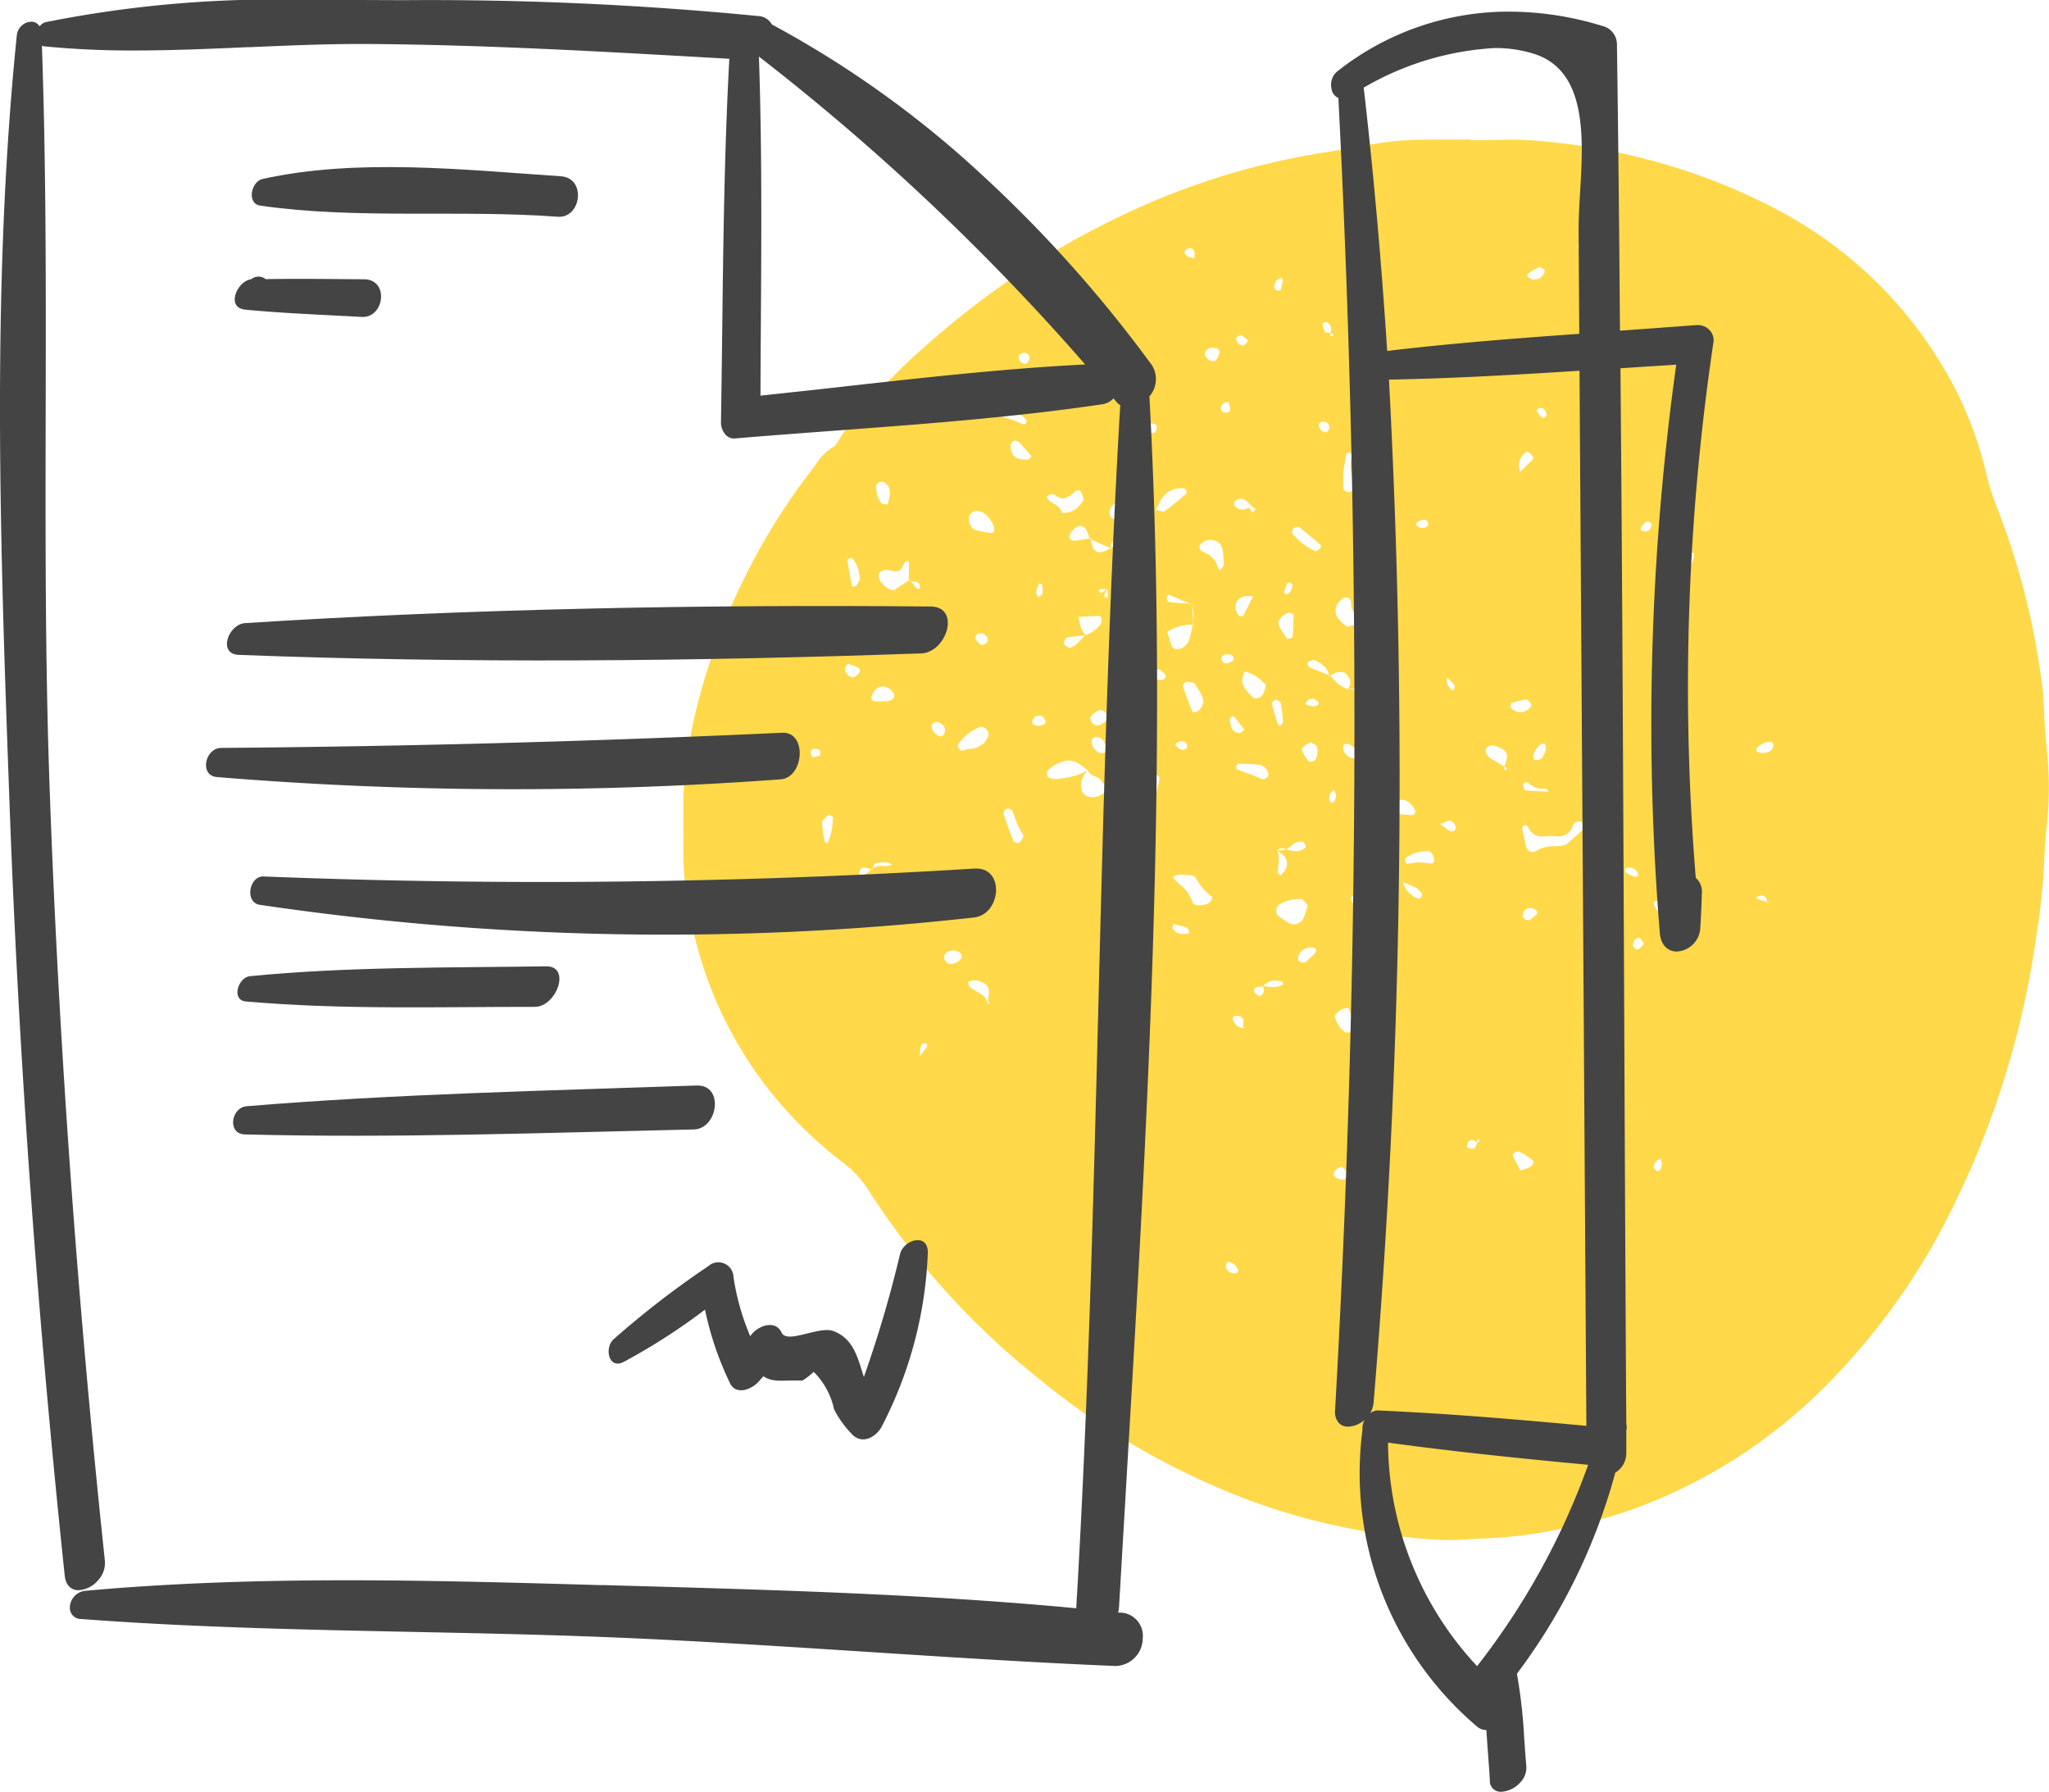
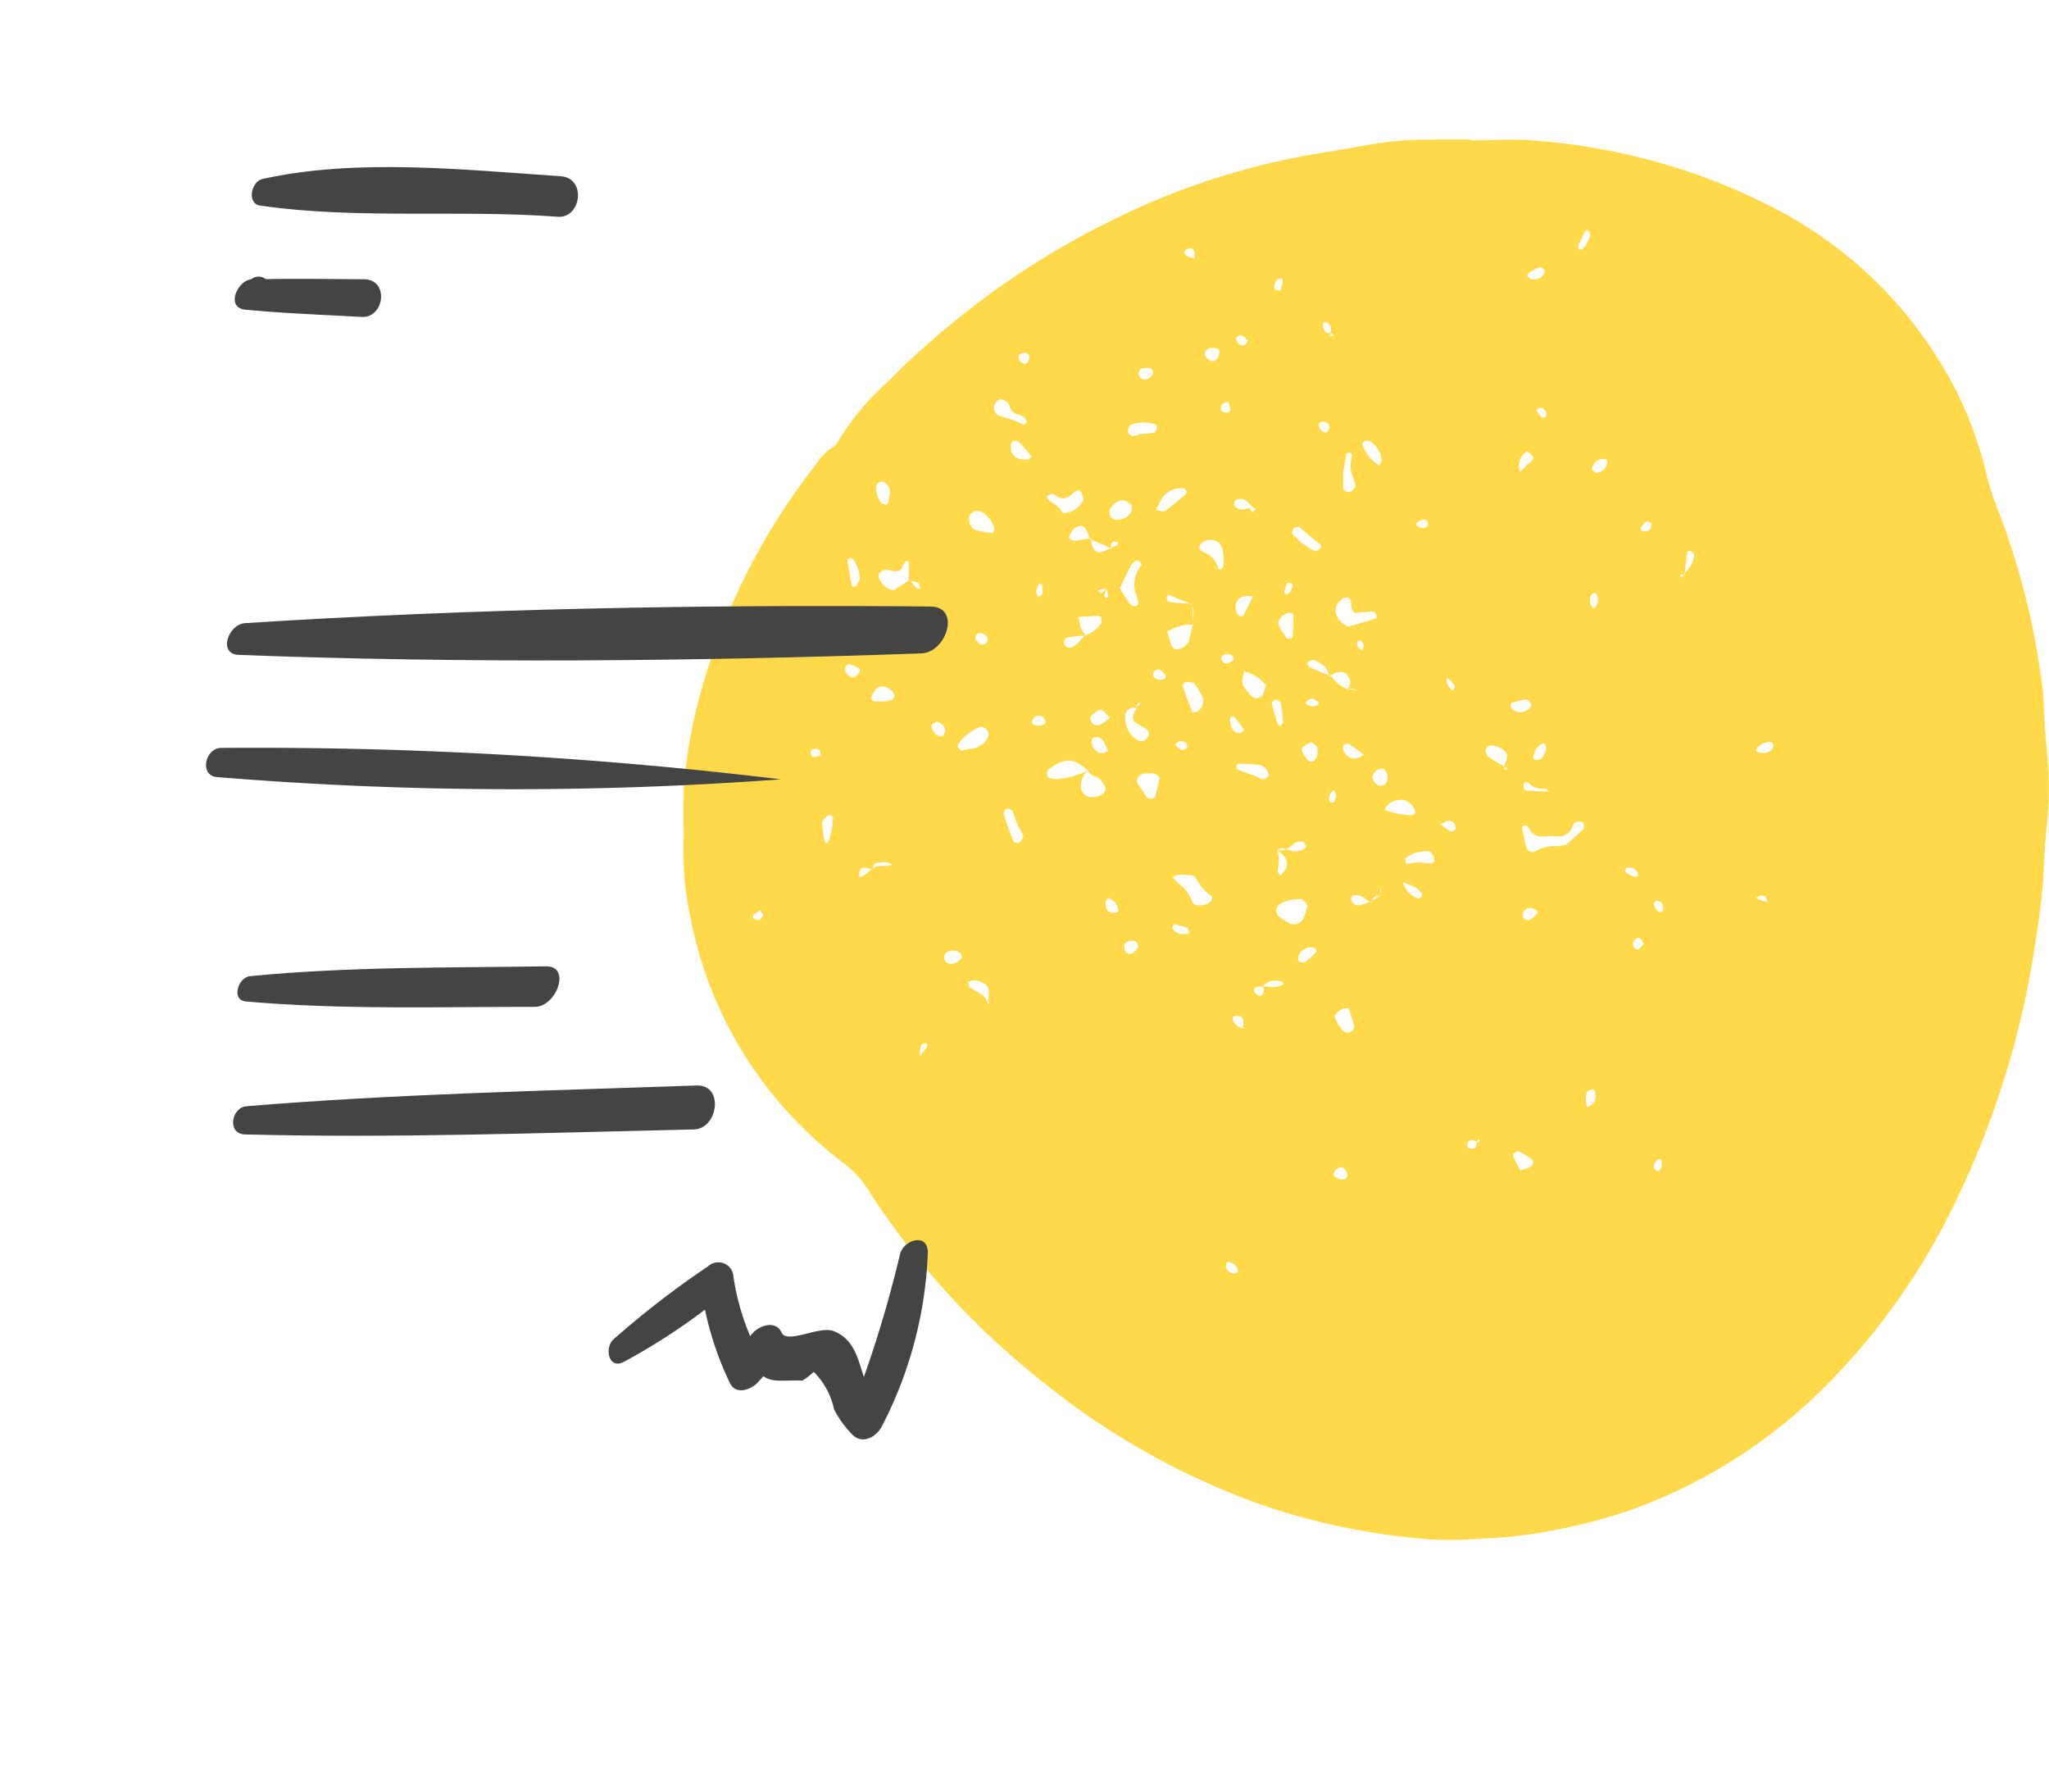
<svg xmlns="http://www.w3.org/2000/svg" width="67.595" height="59.098" viewBox="0 0 67.595 59.098">
  <defs>
    <clipPath id="clip-path">
      <path id="Clip_23" data-name="Clip 23" d="M0,0H45.052V46.193H0Z" fill="none" />
    </clipPath>
    <clipPath id="clip-path-2">
      <path id="Clip_20" data-name="Clip 20" d="M0,0H12.621V58.713H0Z" fill="none" />
    </clipPath>
  </defs>
  <g id="icon-5" transform="translate(0 0)">
    <g id="Group_24" data-name="Group 24" transform="translate(22.543 4.602)">
-       <path id="Clip_23-2" data-name="Clip 23" d="M0,0H45.052V46.193H0Z" fill="none" />
      <g id="Group_24-2" data-name="Group 24" clip-path="url(#clip-path)">
        <path id="Fill_22" data-name="Fill 22" d="M25.3,46.194a12.638,12.638,0,0,1-1.313-.083,21.906,21.906,0,0,1-5.027-1.123,24.415,24.415,0,0,1-7.225-4.111A25.711,25.711,0,0,1,6.09,34.628a3.319,3.319,0,0,0-.815-.875,13.927,13.927,0,0,1-2.359-2.292A13.222,13.222,0,0,1,.252,25.739,10.613,10.613,0,0,1,0,23.231c.007-.254,0-.511,0-.76,0-.328-.008-.667.011-1a15.956,15.956,0,0,1,.535-3.135A21.4,21.4,0,0,1,4.3,10.812l.078-.107a1.735,1.735,0,0,1,.517-.532.423.423,0,0,0,.165-.141A8.362,8.362,0,0,1,6.685,8.049c.117-.116.235-.233.351-.35.426-.432.877-.826,1.379-1.259a26.929,26.929,0,0,1,5.572-3.7,24.144,24.144,0,0,1,7.077-2.3c.321-.049.647-.107.962-.163.359-.064.729-.13,1.1-.183A10.393,10.393,0,0,1,24.325.007c.2,0,.409-.007.668-.007l.49,0h.005l.485,0V.023h.059c.2,0,.4,0,.592-.008.214,0,.435-.009.652-.009.3,0,.551.009.784.028a20.626,20.626,0,0,1,4.1.721,19.731,19.731,0,0,1,3.876,1.534A13.823,13.823,0,0,1,41.5,7.409a12.241,12.241,0,0,1,1.465,3.539A9.079,9.079,0,0,0,43.4,12.3a24.438,24.438,0,0,1,1.429,5.744c.042.3.055.616.067.919q0,.089.007.177c.015.349.048.7.08,1.043l.015.157a10.937,10.937,0,0,1,0,2.083c-.042.417-.084.862-.1,1.31a21.315,21.315,0,0,1-.261,2.511,29.373,29.373,0,0,1-2.719,8.893A22.068,22.068,0,0,1,37.6,41.194a17.27,17.27,0,0,1-6.467,4.05,19.264,19.264,0,0,1-3.2.76,15.463,15.463,0,0,1-1.624.143c-.184.01-.375.02-.563.032C25.6,46.189,25.455,46.194,25.3,46.194Zm-7.345-9.18H17.95l-.016.037a.225.225,0,0,0-.032.146.275.275,0,0,0,.263.2.359.359,0,0,0,.061-.005c.018,0,.035-.022.052-.041a.284.284,0,0,1,.026-.027.391.391,0,0,0-.257-.29A.308.308,0,0,0,17.957,37.014Zm3.783-3.125h0a.342.342,0,0,0-.272.172.109.109,0,0,0,0,.114.4.4,0,0,0,.258.131h.018a.171.171,0,0,0,.136-.076.148.148,0,0,0,.022-.136.474.474,0,0,0-.114-.156C21.769,33.921,21.753,33.9,21.74,33.889Zm10.507-.279-.048.023a.289.289,0,0,0-.1.062.334.334,0,0,0-.087.181.184.184,0,0,0,.058.1.565.565,0,0,1,.036.046l.025,0c.089,0,.14-.073.15-.217a.475.475,0,0,0-.018-.135C32.256,33.653,32.251,33.631,32.248,33.61Zm-4.7-.241a.37.37,0,0,0-.151.075l-.006,0c-.019.013-.023.074-.01.1.053.109.108.214.166.325l0,.006.068.13.118-.038a1.152,1.152,0,0,0,.2-.078.19.19,0,0,0,.107-.15.109.109,0,0,0-.047-.1,3.25,3.25,0,0,0-.436-.27.039.039,0,0,0-.018,0ZM26.023,33a.218.218,0,0,0-.113.034c-.039.024-.047.112-.052.17,0,.024.041.069.068.073a.74.74,0,0,0,.1.01.119.119,0,0,0,.08-.021.266.266,0,0,0,.062-.135c0-.015.008-.03.012-.044l.006.005.032-.018c.026-.014.052-.028.05-.032-.014-.045-.028-.067-.042-.067s-.027.016-.041.093l-.005.016A.213.213,0,0,0,26.023,33Zm3.982-1.669h0l-.015,0c-.065.011-.153.025-.169.063a.693.693,0,0,0,.007.528c.255-.151.29-.223.245-.515C30.067,31.379,30.026,31.33,30.005,31.33ZM7.975,29.808a.178.178,0,0,0-.137.077.849.849,0,0,0-.031.219c0,.042-.006.089-.011.141l.082-.11c.048-.065.085-.114.123-.162a.141.141,0,0,0,.039-.122.063.063,0,0,0-.048-.04l-.017,0ZM21.91,28.651a.452.452,0,0,0-.42.265.924.924,0,0,0,.329.519.135.135,0,0,0,.083.021.263.263,0,0,0,.116-.026c.055-.031.122-.118.113-.162-.034-.156-.084-.311-.133-.462-.017-.052-.033-.1-.049-.155Zm-3.647.256H18.22a.1.1,0,0,0-.084.04.12.12,0,0,0,0,.109.385.385,0,0,0,.316.249c0,.013,0,.026,0,.039l0-.02,0-.018c.033,0,.071-.008.071-.014s-.033-.011-.061-.014c0,0-.006.014-.009.028h0c0-.016.006-.034.009-.052a.645.645,0,0,0,.011-.209C18.454,28.952,18.386,28.907,18.262,28.907ZM10.047,28.5l.011.023c0-.008,0-.015-.007-.022l.017-.011.046-.022c-.032-.028-.049-.035-.057-.035a.012.012,0,0,0-.01,0v-.012c.008-.044.016-.089.022-.133.043-.293-.02-.417-.257-.51a.565.565,0,0,0-.211-.046.517.517,0,0,0-.14.027c-.023.007-.045.013-.068.018a.581.581,0,0,1,.014.064.193.193,0,0,0,.046.119,2.4,2.4,0,0,0,.207.13,1.94,1.94,0,0,1,.25.163.459.459,0,0,1,.111.183l.016.037-.005.03.014-.007Zm9.051-.585.017.02-.065.005a.541.541,0,0,0-.143.022.118.118,0,0,0-.078.073.114.114,0,0,0,.022.1.459.459,0,0,0,.164.119h.005a.135.135,0,0,0,.074-.051.219.219,0,0,0,.02-.27l.014-.014a1.906,1.906,0,0,0,.316.035.646.646,0,0,0,.347-.09c0-.017-.021-.08-.04-.086a.723.723,0,0,0-.224-.039.537.537,0,0,0-.4.179ZM8.893,26.749a.362.362,0,0,0-.248.1.209.209,0,0,0-.034.181.24.24,0,0,0,.127.148.272.272,0,0,0,.082.012.435.435,0,0,0,.359-.2.1.1,0,0,0,0-.062c0-.009,0-.019,0-.028s-.011-.018-.017-.027a.134.134,0,0,0-.04-.051A.4.4,0,0,0,8.893,26.749Zm11.818-.105a.469.469,0,0,0-.381.2.342.342,0,0,0-.047.2c0,.059.083.1.159.1a.173.173,0,0,0,.108-.034,2.806,2.806,0,0,0,.279-.265l.024-.025a.118.118,0,0,0,.022-.1c-.008-.02-.031-.033-.055-.048l-.029-.018a.526.526,0,0,0-.08-.006ZM14.8,26.429a.35.35,0,0,0-.184.042c-.075.046-.091.141-.047.283a.177.177,0,0,0,.261.077.668.668,0,0,0,.137-.147c.017-.022.034-.044.05-.064-.016-.027-.029-.056-.041-.082-.023-.052-.044-.1-.07-.1A.713.713,0,0,0,14.8,26.429Zm16.713-.1a.234.234,0,0,0-.185.182.192.192,0,0,0,.044.152.125.125,0,0,0,.094.05.093.093,0,0,0,.034-.007.39.39,0,0,0,.137-.121c.018-.021.035-.042.052-.059-.019-.027-.034-.053-.049-.077a.29.29,0,0,0-.089-.11A.073.073,0,0,0,31.513,26.328ZM16.2,25.876l-.01.009a.131.131,0,0,0-.04.049.133.133,0,0,0,0,.1.375.375,0,0,0,.363.167l.088,0h.01a.136.136,0,0,0,.076-.048s0-.006,0-.008l-.007-.022c-.016-.05-.036-.113-.072-.127a2.354,2.354,0,0,0-.294-.086Zm4.183-.827h0l-.077.006a1.215,1.215,0,0,0-.65.176.273.273,0,0,0-.094.213.2.2,0,0,0,.067.166,3.127,3.127,0,0,0,.363.239.286.286,0,0,0,.139.034.36.36,0,0,0,.323-.192,2,2,0,0,0,.1-.286c.013-.047.027-.1.042-.144-.024-.025-.047-.057-.07-.087C20.466,25.109,20.42,25.049,20.38,25.049Zm7.568.3a.246.246,0,0,0-.261.215.133.133,0,0,0,.029.112.2.2,0,0,0,.157.073.229.229,0,0,0,.052-.006l.055-.045c.046-.037.1-.083.155-.132a.152.152,0,0,0,.037-.084.02.02,0,0,0,0-.014l-.006-.006a.323.323,0,0,0-.156-.109A.5.5,0,0,0,27.947,25.348ZM2.54,25.418l-.069.045-.1.063a.141.141,0,0,0-.075.1.088.088,0,0,0,.033.074.205.205,0,0,0,.132.04.2.2,0,0,0,.059-.008c.035-.012.06-.052.084-.091a.575.575,0,0,1,.034-.051c-.034-.062-.069-.122-.1-.173Zm11.482-.409-.031.039a.255.255,0,0,0-.038.054.3.3,0,0,0-.02.1A.32.32,0,0,0,14,25.44a.243.243,0,0,0,.18.059.7.7,0,0,0,.077,0,.212.212,0,0,0,.09-.039c0-.023-.007-.045-.011-.067a.461.461,0,0,0-.066-.2.564.564,0,0,0-.166-.125C14.076,25.043,14.048,25.027,14.022,25.009Zm18.105.1h-.01a.1.1,0,0,0-.083.048.135.135,0,0,0,0,.122.673.673,0,0,0,.115.177.107.107,0,0,0,.072.023.11.11,0,0,0,.03,0,.133.133,0,0,0,.058-.045l.02-.021c0-.024,0-.049-.006-.074a.292.292,0,0,0-.03-.142A.228.228,0,0,0,32.127,25.114ZM22.2,24.921a.371.371,0,0,0-.072.007.119.119,0,0,0-.085.051.133.133,0,0,0,0,.109.218.218,0,0,0,.2.174l.03,0a1.463,1.463,0,0,0,.293-.088l.077-.029c.017.01.034.019.052.026a.329.329,0,0,1,.013-.059l-.014.008-.024.015-.026.009c-.042-.025-.081-.053-.119-.08A.552.552,0,0,0,22.2,24.921Zm-5.782-.676a.429.429,0,0,0-.275.087,2.656,2.656,0,0,0,.237.241,1.265,1.265,0,0,1,.42.586c.016.061.1.1.229.1a.566.566,0,0,0,.355-.113.272.272,0,0,0,.06-.158.022.022,0,0,0-.005-.017,1.573,1.573,0,0,1-.5-.562.258.258,0,0,0-.258-.147h-.008c-.043,0-.087,0-.13-.007S16.461,24.245,16.421,24.245Zm19.143.688h0a.276.276,0,0,0-.123.047c-.018.01-.035.02-.053.028l.029.019a.3.3,0,0,0,.062.034c.1.035.2.066.3.094l.055-.034-.082.021c-.008-.1-.046-.208-.188-.208Zm-12.582-.245h0c.009.066.017.135.021.2l0,.042c-.117.016-.245.043-.289.177l.123-.075.165-.1.007,0c0-.013,0-.027,0-.041v-.008c.005-.046.01-.094.012-.141a.074.074,0,0,0-.021-.039Zm.756-.191a.844.844,0,0,0,.441.514.16.16,0,0,0,.073.017.126.126,0,0,0,.028,0,.124.124,0,0,0,.071-.058c.014-.025.029-.069.017-.088-.119-.184-.2-.231-.63-.383ZM5.952,24.013c-.114,0-.136.091-.165.316A.571.571,0,0,0,6.1,24.16c.034-.029.069-.059.106-.085l.035.011a.213.213,0,0,1,0-.024l0-.016-.022.018-.016.011a.93.93,0,0,0-.256-.061Zm25.2,0h-.006c-.026,0-.068.043-.076.071a.113.113,0,0,0,.031.1,2.018,2.018,0,0,0,.288.132l.015,0a.131.131,0,0,0,.077-.033.086.086,0,0,0,.013-.055c0-.009,0-.018,0-.026A.323.323,0,0,0,31.149,24.016Zm-11.382-.64a.379.379,0,0,0-.159.046l-.023.011.007.006a1.022,1.022,0,0,1,.032.507c-.007.069-.015.14-.017.21,0,.028.028.058.057.087.012.012.024.024.033.036l.04-.044a.823.823,0,0,0,.091-.109.386.386,0,0,0-.086-.554l-.083-.074-.064-.057,0-.01a.411.411,0,0,0,.121.019.386.386,0,0,0,.176-.044.822.822,0,0,0,.309.071.471.471,0,0,0,.269-.082c.026-.018.069-.063.063-.079-.02-.049-.062-.152-.1-.154h-.04a.4.4,0,0,0-.247.06l-.052.042a1.149,1.149,0,0,1-.2.143L19.87,23.4A.263.263,0,0,0,19.767,23.377Zm-13.133.461a1.222,1.222,0,0,0-.161.014l-.08.01c-.082.008-.131.069-.146.183a.494.494,0,0,1,.323-.082H6.6a.773.773,0,0,0,.286-.036A.369.369,0,0,0,6.634,23.837Zm17.849-.357a1.114,1.114,0,0,0-.658.221c-.018.013-.016.062-.01.1s.031.09.044.09c.108-.009.213-.026.315-.042l.074-.011.11.013c.111.013.216.025.32.031h0c.03,0,.08-.036.081-.059a.377.377,0,0,0-.024-.2c-.026-.054-.086-.137-.141-.143-.037,0-.074-.005-.11-.005Zm3.294-.861a.147.147,0,0,0-.072.023.109.109,0,0,0-.034.093c.024.128.052.257.08.382l0,.008.03.136c.034.154.115.242.223.242a.306.306,0,0,0,.162-.056,1.09,1.09,0,0,1,.569-.135,1.52,1.52,0,0,0,.381-.051l.134-.117c.151-.132.294-.256.432-.391.037-.035.03-.137.01-.189s-.088-.064-.152-.064a.194.194,0,0,0-.136.042l-.013.014a.215.215,0,0,0-.053.072.479.479,0,0,1-.472.363.789.789,0,0,1-.119-.01.6.6,0,0,0-.09-.006c-.048,0-.1,0-.146.009H28.5c-.045,0-.091.007-.136.007l-.047,0a.467.467,0,0,1-.432-.281C27.855,22.65,27.82,22.62,27.777,22.62ZM4.8,22.28a.036.036,0,0,0-.025.007c-.017.017-.036.035-.056.053-.068.062-.138.126-.138.189a2.49,2.49,0,0,0,.059.5c.008.045.016.088.024.13,0,.016.029.026.057.037l.034.015a1.9,1.9,0,0,0,.173-.724v-.006c0-.034.007-.068.011-.1s-.033-.062-.059-.076A.216.216,0,0,0,4.8,22.28Zm5.9-.211a.077.077,0,0,0-.026,0c-.053.018-.121.125-.108.167.091.295.2.6.325.91.011.029.085.052.139.052a.114.114,0,0,0,.042-.006.245.245,0,0,0,.092-.1c.012-.02.024-.04.037-.057s0-.022.007-.034c.006-.028.013-.056,0-.072a2.272,2.272,0,0,1-.27-.565c-.027-.073-.054-.148-.084-.22A.2.2,0,0,0,10.7,22.069Zm14.3.468-.044.031.023.017.076.058a1.982,1.982,0,0,0,.242.17.065.065,0,0,0,.032.007.185.185,0,0,0,.136-.058.24.24,0,0,0-.029-.194.238.238,0,0,0-.158-.1h-.011a.767.767,0,0,0-.213.079l-.076.036Zm-1.308-.76a.656.656,0,0,0-.147.018.518.518,0,0,0-.412.315,2.446,2.446,0,0,0,.922.169.121.121,0,0,0,.081-.064.123.123,0,0,0,0-.1C24,21.877,23.869,21.776,23.685,21.776Zm-2.223-.325h0c-.015.014-.032.027-.049.04a.25.25,0,0,0-.089.1l0,.005c-.03.091-.066.205.049.275a.031.031,0,0,0,.017,0,.106.106,0,0,0,.076-.033.8.8,0,0,0,.049-.141c.005-.019.01-.037.016-.056l-.034-.1Zm-6.1-.55-.081.008c-.043,0-.087.008-.129.014a.243.243,0,0,0-.17.145.19.19,0,0,0,0,.178c.089.139.186.282.3.438a.173.173,0,0,0,.14.057c.056,0,.119-.021.132-.067a5.76,5.76,0,0,0,.148-.609c.006-.037-.074-.108-.13-.134a.4.4,0,0,0-.142-.025C15.407,20.906,15.385,20.9,15.363,20.9Zm-2.025-.087v0a.628.628,0,0,0-.2.659.335.335,0,0,0,.216.2.581.581,0,0,0,.133.016.594.594,0,0,0,.371-.132.2.2,0,0,0,.061-.177.854.854,0,0,0-.168-.266A.522.522,0,0,0,13.568,21a.4.4,0,0,1-.228-.185l.013-.01-.009.005,0,0-.1-.08a1.732,1.732,0,0,0-.253-.173.629.629,0,0,0-.262-.075.277.277,0,0,0-.05,0,1.153,1.153,0,0,0-.664.337.13.13,0,0,0-.018.08v.016a.13.13,0,0,0,.122.154c.022,0,.043.008.065.012a.558.558,0,0,0,.112.016.208.208,0,0,0,.035,0l.116-.02A2.568,2.568,0,0,0,13.338,20.815Zm14.467.384a.1.1,0,0,0-.041.007c-.029.013-.067.057-.063.082s.034.175.069.179c.187.019.378.026.58.034h.016l.176.007c-.022-.024-.038-.046-.051-.063s-.029-.039-.038-.039a.766.766,0,0,1-.114.009.673.673,0,0,1-.474-.2A.091.091,0,0,0,27.805,21.2Zm-4.77-.447h-.009a.344.344,0,0,0-.3.252.269.269,0,0,0,.076.2.3.3,0,0,0,.206.109.159.159,0,0,0,.048-.007.227.227,0,0,0,.166-.237.39.39,0,0,0-.085-.275A.147.147,0,0,0,23.036,20.751Zm-4.75-.164c-.005.01-.012.019-.018.029a.18.18,0,0,0-.031.062c0,.03,0,.088.018.094.107.042.217.081.323.119.085.031.168.06.251.091a1.118,1.118,0,0,1,.108.051.682.682,0,0,0,.173.07h.012a.3.3,0,0,0,.144-.079l.01-.008a.119.119,0,0,0,.018-.1.378.378,0,0,0-.279-.29,3.855,3.855,0,0,0-.515-.034C18.427,20.591,18.356,20.59,18.285,20.587Zm8.788.114h0v.006a.166.166,0,0,0,.009.068c.006.011.047.016.063.016h.007a.077.077,0,0,0,0-.07.068.068,0,0,0-.059-.021h-.02c0-.007,0-.013,0-.022l-.008,0a.547.547,0,0,0,.033-.062c.127-.336.085-.449-.216-.577a.561.561,0,0,0-.211-.054.214.214,0,0,0-.175.084.153.153,0,0,0-.031.125.332.332,0,0,0,.158.214c.1.06.193.118.29.177l.153.092h0l0,0-.015.026.02,0h.006Zm-6.38-.822h0c-.023.013-.047.026-.073.038a.722.722,0,0,0-.171.107c-.088.082-.038.165.009.245l.024.042a1.124,1.124,0,0,0,.12.171.119.119,0,0,0,.094.039.179.179,0,0,0,.166-.105.479.479,0,0,0,.019-.41.263.263,0,0,0-.108-.081c-.026-.014-.052-.028-.08-.046Zm7.638.041a.567.567,0,0,0-.3.483c0,.022.05.058.079.06l.041,0a.212.212,0,0,0,.211-.135c.01-.026.023-.053.035-.079a.29.29,0,0,0,.024-.306c-.009-.012-.031-.016-.054-.02l-.032-.007Zm-6.444.01a.154.154,0,0,0-.1.029.212.212,0,0,0-.016.183.39.39,0,0,0,.3.263.383.383,0,0,0,.07.007.459.459,0,0,0,.3-.126l.034.023-.026-.03-.006.005c-.04-.027-.078-.055-.116-.083-.118-.086-.24-.176-.365-.254A.151.151,0,0,0,21.888,19.931Zm-17.555.164a.122.122,0,0,0-.138.1.277.277,0,0,0,.052.158.035.035,0,0,0,.021.015H4.29a.563.563,0,0,0,.16-.032l.055-.016c.036-.115.016-.177-.069-.21A.287.287,0,0,0,4.333,20.095Zm9.28-.395a.187.187,0,0,0-.141.092.376.376,0,0,0,.151.373.25.25,0,0,0,.172.073.364.364,0,0,0,.21-.082l-.024-.054c-.15-.335-.156-.348-.355-.4l-.013,0Zm22.21.166a.586.586,0,0,0-.386.181.143.143,0,0,0-.043.111c0,.024.052.056.085.061a.645.645,0,0,0,.134.015.4.4,0,0,0,.275-.1.229.229,0,0,0,.054-.119.625.625,0,0,1,.018-.064.316.316,0,0,1-.022-.029c-.016-.022-.032-.045-.052-.05A.237.237,0,0,0,35.823,19.867Zm-26-.5-.02,0a1.612,1.612,0,0,0-.742.58c-.018.023-.008.076,0,.1a.194.194,0,0,0,.05.06c.017.016.037.036.061.062a1.074,1.074,0,0,1,.274-.069.739.739,0,0,0,.474-.2.645.645,0,0,0,.148-.272.244.244,0,0,0-.082-.181A.3.3,0,0,0,9.827,19.368Zm6.551.471-.027.017a.788.788,0,0,0-.117.084l0,0a.164.164,0,0,0,.043.082l.026.022a.339.339,0,0,0,.145.088h.017a.2.2,0,0,0,.149-.07.181.181,0,0,0-.044-.167.265.265,0,0,0-.13-.048C16.417,19.848,16.4,19.844,16.378,19.839Zm-1.365-1.248-.008,0a.1.1,0,0,0-.048.061.084.084,0,0,0,.018.064l0,0-.011.022c-.287.006-.37.071-.386.3a.837.837,0,0,0,.444.794.111.111,0,0,0,.06.014.306.306,0,0,0,.13-.032.3.3,0,0,0,.133-.153.2.2,0,0,0-.124-.25,1.83,1.83,0,0,1-.353-.221.225.225,0,0,1-.03-.194,1.08,1.08,0,0,1,.091-.195l.035-.066H15l-.007-.008-.015-.019.053-.049.056-.052-.027-.011A.134.134,0,0,0,15.013,18.591Zm-6.678.616h0a.57.57,0,0,1-.055.032c-.044.023-.089.047-.09.075a.379.379,0,0,0,.293.377h.011a.1.1,0,0,0,.077-.036l.014-.026c.031-.056.066-.12.051-.164A.333.333,0,0,0,8.336,19.207Zm9.8-.174a.126.126,0,0,0-.059.013.116.116,0,0,0-.049.092c0,.017.005.034.008.052.025.162.05.327.251.381a.164.164,0,0,0,.042.005.169.169,0,0,0,.065-.012.225.225,0,0,0,.063-.051c.013-.013.028-.028.046-.044l-.082-.11c-.077-.1-.157-.211-.24-.313A.061.061,0,0,0,18.136,19.033Zm1.408-.564h0c-.014.012-.033.025-.052.039-.044.031-.085.06-.08.079.052.227.119.448.2.693.006.019.029.033.052.047l.029.018a.509.509,0,0,1,.035-.045c.028-.032.056-.066.055-.1a4.766,4.766,0,0,0-.077-.621c-.006-.032-.052-.056-.1-.079A.588.588,0,0,1,19.544,18.469ZM11.752,19a.27.27,0,0,0-.115.024.248.248,0,0,0-.134.185.07.07,0,0,0,.026.066.369.369,0,0,0,.194.062.53.53,0,0,0,.2-.068c.012-.006.016-.028.02-.052a.28.28,0,0,1,.007-.032c-.011-.018-.022-.037-.032-.057a.246.246,0,0,0-.085-.111A.185.185,0,0,0,11.752,19Zm2.007-.183a.373.373,0,0,0-.2.1l-.009.007c-.08.062-.17.133-.1.259a.224.224,0,0,0,.2.14.319.319,0,0,0,.161-.052,1.361,1.361,0,0,0,.179-.134l.076-.062C13.918,18.893,13.841,18.812,13.759,18.812Zm2.888-.929a.177.177,0,0,0-.148.068.118.118,0,0,0-.013.111l.071.192,0,.007c.07.189.142.385.222.574a.088.088,0,0,0,.086.056.156.156,0,0,0,.1-.038.4.4,0,0,0,.165-.457,2.985,2.985,0,0,0-.266-.454c-.022-.03-.074-.037-.124-.045a.622.622,0,0,1-.068-.013Zm11.171.572-.112.025c-.125.027-.254.056-.382.095-.006,0-.012.013-.018.032a.2.2,0,0,0,0,.136.418.418,0,0,0,.307.143.423.423,0,0,0,.334-.176c.019-.023.038-.078.023-.1a.693.693,0,0,0-.1-.107Zm-7.079-.018a.262.262,0,0,0-.209.143.034.034,0,0,0,.011.042.452.452,0,0,0,.134.051l.061.017h.011c.106,0,.19-.032.209-.079a.068.068,0,0,0-.025-.076.368.368,0,0,0-.178-.1Zm-14.171-.4c-.151,0-.276.11-.352.31a.134.134,0,0,0,0,.113.122.122,0,0,0,.085.058.388.388,0,0,0,.08.007l.072,0c.042,0,.09,0,.152,0h.008a.881.881,0,0,0,.214-.029.218.218,0,0,0,.137-.134.254.254,0,0,0-.088-.18A.483.483,0,0,0,6.567,18.036ZM18.5,17.543h0c-.007.045-.018.092-.029.137a.5.5,0,0,0-.02.282,1.275,1.275,0,0,0,.3.4l.017.018a.172.172,0,0,0,.126.049.256.256,0,0,0,.232-.141,2.148,2.148,0,0,0,.07-.21c.009-.031.018-.062.028-.092l-.091-.08a1.277,1.277,0,0,0-.631-.364Zm6.7.2a.349.349,0,0,0,.092.354l.019.027a.159.159,0,0,0,.054.039.333.333,0,0,1,.032.019.591.591,0,0,1,.024-.06c.02-.047.039-.09.024-.112a1.292,1.292,0,0,0-.174-.194l-.072-.071h0Zm-3.237.377h0c.1.017.184.032.268.049a.442.442,0,0,0-.2-.055.344.344,0,0,0-.065.006l-.015,0-.023,0-.012,0a.319.319,0,0,0,.006-.422.275.275,0,0,0-.239-.139.57.57,0,0,0-.209.049.687.687,0,0,0-.111.062l-.029.018-.011-.01-.016-.006-.011,0c-.038-.268-.25-.392-.465-.5a.076.076,0,0,0-.032-.006.416.416,0,0,0-.139.041l-.026.011a.07.07,0,0,0-.048.066c0,.057.06.122.142.155.165.068.33.135.5.2l.072.029v.007c0,.011,0,.022,0,.033l.034-.02c.049.042.1.089.14.134a.927.927,0,0,0,.442.3.172.172,0,0,1-.016.019l-.015.016a.387.387,0,0,1,.082-.026Zm-6.284-.651a.254.254,0,0,0-.15.082.14.14,0,0,0-.028.121.191.191,0,0,0,.109.123.3.3,0,0,0,.126.03.25.25,0,0,0,.162-.062c.01-.008.011-.028.012-.053s0-.029,0-.045c-.017-.017-.035-.035-.053-.053a.708.708,0,0,0-.164-.138A.037.037,0,0,0,15.678,17.469ZM5.441,17.3l-.024.016a.133.133,0,0,0-.05.043.228.228,0,0,0,.043.279.27.27,0,0,0,.174.1.16.16,0,0,0,.1-.036.321.321,0,0,0,.134-.149c.024-.109-.06-.143-.135-.172l-.041-.017a1.117,1.117,0,0,0-.14-.047Zm12.5-.328a.234.234,0,0,0-.173.077.116.116,0,0,0,0,.122.162.162,0,0,0,.126.11H17.9a.4.4,0,0,0,.166-.053c.02-.01.037-.018.052-.024a.19.19,0,0,0,.019-.144.127.127,0,0,0-.079-.063A.314.314,0,0,0,17.94,16.971Zm-11.671-.05h0c.007.023.018.034.033.034a.084.084,0,0,0,.052-.032.12.12,0,0,0-.015-.022.475.475,0,0,0,.134-.066l.048.01.036.008a.244.244,0,0,0,.049.005.234.234,0,0,0,.212-.155c.079-.186.169-.4-.012-.589a.111.111,0,0,0-.073-.024.086.086,0,0,0-.026,0,.123.123,0,0,0-.075.074l0,.025a1.048,1.048,0,0,0-.024.288.36.36,0,0,1-.131.355.406.406,0,0,0-.071-.007.188.188,0,0,0-.141.058.231.231,0,0,0,0,.026l-.01.01,0,0,.016,0Zm16.157-.159h0l-.031.087-.011.032c.007-.019.015-.038.024-.058a.313.313,0,0,0,.038-.14.3.3,0,0,0-.1-.157.033.033,0,0,0-.023-.006c-.025,0-.069.01-.072.023a.244.244,0,0,0-.016.167.374.374,0,0,0,.148.128l.005,0ZM16.638,16a1.665,1.665,0,0,0-.676.235l.041.135a3.336,3.336,0,0,0,.123.361.209.209,0,0,0,.161.079H16.3a.432.432,0,0,0,.386-.314c.042-.14.079-.293.117-.481l.025,0-.007-.1,0-.022a1.319,1.319,0,0,0-.038-.527v-.02l0-.03-.066-.005.045.019.015.006.005.015,0,.016.022.307.016.22c0,.026-.005.052-.008.078l-.008.041A1.347,1.347,0,0,0,16.638,16ZM13.7,15.713h0c-.14,0-.276.012-.433.021h-.007l-.232.013c.019.062.033.122.046.18a.716.716,0,0,0,.186.406l-.023.024-.129.013c-.15.014-.305.029-.455.057-.045.009-.087.105-.1.167a.082.082,0,0,0,.022.068.268.268,0,0,0,.178.1.074.074,0,0,0,.033-.007l.038-.018a.514.514,0,0,0,.143-.086c.081-.076.155-.16.227-.241l.044-.05.045,0-.019-.016,0,0a.935.935,0,0,0,.511-.378c.029-.035.019-.106.01-.169l0-.031C13.778,15.737,13.73,15.713,13.7,15.713Zm-3.894.569a.232.232,0,0,0-.1.023.169.169,0,0,0-.063.092.11.11,0,0,0-.006.076.619.619,0,0,0,.129.151l.038.037a.258.258,0,0,0,.047,0,.2.2,0,0,0,.164-.078.137.137,0,0,0,.024-.121A.251.251,0,0,0,9.81,16.282ZM20,15.608a.46.46,0,0,0-.32.207.213.213,0,0,0-.043.193,1.768,1.768,0,0,0,.211.355l.062.09c0,.005.013.008.029.008l.039,0,.041,0,.031-.016c.025-.012.05-.024.05-.039.015-.232.025-.479.029-.735,0-.017-.056-.043-.086-.051A.15.15,0,0,0,20,15.608Zm1.867-.505a.247.247,0,0,0-.173.085.442.442,0,0,0-.047.664.887.887,0,0,0,.166.146c.031.023.063.047.1.074.31-.089.615-.176.919-.269.01,0,.021-.019.028-.034a.078.078,0,0,0,.01-.052c-.043-.1-.076-.151-.1-.151-.165,0-.332.022-.494.038l-.144.015c-.011-.02-.022-.04-.034-.06a.469.469,0,0,1-.057-.118.416.416,0,0,1-.009-.1.424.424,0,0,0-.009-.106.153.153,0,0,0-.15-.128Zm-3.254-.047a.436.436,0,0,0-.115.013.368.368,0,0,0-.257.2.455.455,0,0,0,.05.392.144.144,0,0,0,.08.068l.023,0c.032,0,.069-.01.078-.027.107-.2.209-.408.307-.605l.016-.033c-.025,0-.053,0-.082,0S18.645,15.055,18.611,15.055Zm11.453-.091h0l-.029,0a.088.088,0,0,0-.055.013.348.348,0,0,0-.07.267.276.276,0,0,0,.1.2.036.036,0,0,0,.018,0,.074.074,0,0,0,.052-.019.413.413,0,0,0,.083-.326.2.2,0,0,0-.094-.143Zm-15.08-1.081a.122.122,0,0,0-.065.017.451.451,0,0,0-.148.141c-.1.188-.194.381-.284.567l0,.008-.092.189.094.148c.055.087.107.169.161.248a1.045,1.045,0,0,0,.14.162.137.137,0,0,0,.088.028.136.136,0,0,0,.11-.042.119.119,0,0,0,.016-.1c-.012-.056-.026-.112-.04-.168a.969.969,0,0,1,.157-1.052.414.414,0,0,0-.1-.136A.055.055,0,0,0,14.984,13.883ZM16,15.01a.178.178,0,0,0-.047.172.116.116,0,0,0,.094.073,4.475,4.475,0,0,0,.464.041l.2.012-.186-.078Zm-2.034-.18v0l0,.006c-.021.042-.042.086-.06.131a.151.151,0,0,0-.014.089.086.086,0,0,0,.05.058.084.084,0,0,0,.022,0,.042.042,0,0,0,.034-.015A.13.13,0,0,0,14,15l0-.024a.864.864,0,0,0-.034-.15l.013-.032-.029.033h-.044a1.222,1.222,0,0,0-.131.007c-.043,0-.068.017-.072.035s.014.044.053.071a.063.063,0,0,0,.034.008.089.089,0,0,0,.053-.015.874.874,0,0,0,.105-.107h.014Zm-2.231-.191h0c-.01.028-.022.055-.033.083a.81.81,0,0,0-.062.194.23.23,0,0,0,.036.122.626.626,0,0,1,.026.059.574.574,0,0,1,.055-.036c.042-.025.084-.052.09-.085a.77.77,0,0,0-.008-.251l-.007-.048c0-.007-.02-.013-.047-.021Zm8.253-.023c-.029,0-.061.007-.068.021a1.557,1.557,0,0,0-.1.282.057.057,0,0,0,.015.039c.013.018.032.037.044.037.126-.007.163-.109.2-.207a.3.3,0,0,0,.015-.078c0-.008,0-.017,0-.025l-.022-.023a.133.133,0,0,0-.054-.043A.115.115,0,0,0,19.986,14.616Zm-13.3-.423H6.673a.365.365,0,0,0-.189.084.111.111,0,0,0-.042.076.3.3,0,0,0,.061.213.658.658,0,0,0,.431.305l.411-.269.091-.059,0,0,0,.007v0l.062.01.031.041c.041.056.084.113.129.167a.167.167,0,0,0,.093.051.116.116,0,0,0,.063-.033s0,0,0,0-.007-.028-.011-.043c-.013-.052-.027-.111-.057-.124a.873.873,0,0,0-.217-.05l-.032,0-.031-.041-.016.01-.016.01c0-.086,0-.171.006-.257v-.009c0-.087,0-.174.007-.261a.143.143,0,0,0-.025-.1A.059.059,0,0,0,7.38,13.9a.142.142,0,0,0-.045.008l-.034.049a.575.575,0,0,0-.071.119.222.222,0,0,1-.213.166H6.99c-.042,0-.084-.013-.125-.021A.943.943,0,0,0,6.685,14.194Zm-1.148-.389a.19.19,0,0,0-.057.009c-.029.011-.075.047-.072.067.043.27.091.551.145.833,0,.016.044.036.068.036a.139.139,0,0,0,.092-.047,1.09,1.09,0,0,0,.077-.137l.027-.053a1.182,1.182,0,0,0-.232-.695A.065.065,0,0,0,5.537,13.805ZM33.2,13.564c-.024,0-.078.031-.081.051-.026.182-.047.367-.068.547l-.014.124-.03.031L33,14.34l0,.008-.041,0-.082.008.031.053.031.053c.019-.037.038-.073.057-.109l0-.007.04,0,.005-.046v-.012a.924.924,0,0,0,.306-.6c0-.038-.077-.084-.136-.116ZM17.36,13.205h-.046a.454.454,0,0,0-.253.148.127.127,0,0,0-.035.116.211.211,0,0,0,.134.142.724.724,0,0,1,.481.53c.005.021.064.052.077.052a.516.516,0,0,0,.1-.134.177.177,0,0,0,.006-.083c0-.023,0-.051,0-.086,0-.016,0-.041-.005-.071,0-.054-.007-.12-.015-.186C17.773,13.338,17.636,13.205,17.36,13.205Zm-3.96-.046h0l.009.026.02.008.02.008,0,.015a.792.792,0,0,0,.024.136c.057.182.134.259.257.259a.425.425,0,0,0,.106-.015.906.906,0,0,0,.21-.094l.043-.024.019.008.038.016-.009-.016-.012-.026.041-.017a1.032,1.032,0,0,0,.13-.06.131.131,0,0,0,.041-.052c.005-.01.011-.019.017-.028a.476.476,0,0,1-.05-.02.241.241,0,0,0-.084-.027.045.045,0,0,0-.019,0,.138.138,0,0,0-.075.2l-.015.007-.02.011-.323-.139-.321-.138c0-.017,0-.034-.007-.05l-.042.007-.021-.063a1.349,1.349,0,0,0-.082-.21.23.23,0,0,0-.2-.136.244.244,0,0,0-.152.059.639.639,0,0,0-.15.149c-.019.03-.077.134-.054.193a.2.2,0,0,0,.163.086h.01c.117-.01.234-.032.348-.053l.137-.025Zm6.882-.381a.286.286,0,0,0-.037,0l-.033,0-.034.015c-.027.011-.052.021-.058.037-.022.065-.049.155-.024.179l.1.1a1.976,1.976,0,0,0,.653.469l.011,0c.04,0,.1-.056.15-.1l.008-.007a.077.077,0,0,0,.015-.05.074.074,0,0,0-.011-.048c-.244-.211-.476-.405-.71-.595A.046.046,0,0,0,20.282,12.779Zm-10.6-.531a.3.3,0,0,0-.215.116.2.2,0,0,0-.052.162c.03.133.066.3.22.35a2.308,2.308,0,0,0,.523.1h.012a.079.079,0,0,0,.064-.03.155.155,0,0,0,.017-.13.849.849,0,0,0-.371-.513.359.359,0,0,0-.136-.045c-.022,0-.043-.008-.063-.014ZM31.81,12.6c-.071,0-.112.055-.156.114l-.028.036c-.037.047-.05.086-.04.115s.034.042.075.051a.282.282,0,0,0,.058.006.179.179,0,0,0,.206-.164c.006-.021.013-.043.021-.062a.344.344,0,0,1-.02-.029.132.132,0,0,0-.048-.053.185.185,0,0,0-.068-.014Zm-7.366-.065h-.011a.452.452,0,0,0-.248.114.046.046,0,0,0-.012.052.249.249,0,0,0,.215.11H24.4a.219.219,0,0,0,.151-.066.123.123,0,0,0,0-.13A.132.132,0,0,0,24.444,12.535ZM14.481,11.9a.423.423,0,0,0-.281.135.334.334,0,0,0-.125.367.24.24,0,0,0,.242.138.43.43,0,0,0,.111-.015.476.476,0,0,0,.335-.228.36.36,0,0,0,.031-.135c0-.028.006-.058.012-.091-.02-.014-.04-.03-.061-.047a.593.593,0,0,0-.167-.108A.289.289,0,0,0,14.481,11.9Zm-2.032.4h0a.615.615,0,0,0,.147.019.772.772,0,0,0,.546-.341l.022-.025a.129.129,0,0,0,.033-.1l0-.016a.815.815,0,0,0-.107-.256c-.006-.009-.025-.01-.04-.01a.257.257,0,0,0-.15.047.593.593,0,0,1-.381.219.406.406,0,0,1-.263-.115.141.141,0,0,0-.083-.03l-.017,0a.482.482,0,0,0-.159.076.007.007,0,0,0,0,.005.159.159,0,0,0,.03.09.882.882,0,0,0,.192.149.584.584,0,0,1,.275.285l.054.007Zm6.215-.152h0v0l.11.154.048-.05.059-.059-.062-.047-.09-.068c-.125-.144-.219-.227-.33-.227a.427.427,0,0,0-.191.058.1.1,0,0,0-.031.067.153.153,0,0,0,.007.1.325.325,0,0,0,.254.127.5.5,0,0,0,.224-.063Zm-2.2-.644h0a.753.753,0,0,0-.758.487.957.957,0,0,1-.067.13c-.016.028-.034.059-.053.094a1.059,1.059,0,0,1,.108.026.566.566,0,0,0,.137.027.088.088,0,0,0,.051-.013,7.3,7.3,0,0,0,.578-.461l.088-.076a.132.132,0,0,0,.054-.1.1.1,0,0,0-.04-.077A.173.173,0,0,0,16.466,11.5Zm-9.9-.222c-.082,0-.191.059-.195.122a.826.826,0,0,0,.163.589.11.11,0,0,0,.06.027l.033.009a.134.134,0,0,0,.05.011c.046,0,.077-.034.092-.1.01-.043.018-.086.025-.129,0-.025.009-.05.014-.075a.406.406,0,0,0-.191-.441A.114.114,0,0,0,6.567,11.283Zm15.4-.957h0c-.033,0-.084.02-.089.039-.024.114-.043.23-.067.377-.012.07-.024.147-.04.236v.108c0,.11,0,.261,0,.413,0,.066.112.131.194.131a.118.118,0,0,0,.056-.013.457.457,0,0,0,.132-.14.131.131,0,0,0,.021-.1c-.017-.059-.04-.119-.061-.176a1.458,1.458,0,0,1-.094-.327,1.244,1.244,0,0,1,.017-.313c.008-.059.017-.119.02-.179,0-.016-.055-.049-.086-.051Zm8.4.211a.381.381,0,0,0-.389.324c0,.028.032.06.067.091a.559.559,0,0,1,.043.042h.024a.385.385,0,0,0,.371-.381.1.1,0,0,0-.065-.075.426.426,0,0,0-.051,0ZM27.827,10.3a.04.04,0,0,0-.026.007.535.535,0,0,0-.192.654l.094-.092c.1-.1.2-.2.3-.294.023-.023.043-.075.032-.094a.677.677,0,0,0-.133-.158.127.127,0,0,0-.074-.023Zm-5.26-.366-.03,0a.209.209,0,0,0-.066.016c-.071.033-.085.088-.045.177a1.341,1.341,0,0,0,.453.57c.024.017.05.032.075.047l.014.009c.007-.019.017-.037.026-.056a.263.263,0,0,0,.04-.13.848.848,0,0,0-.37-.609.141.141,0,0,0-.063-.021Zm-11.636,0a.137.137,0,0,0-.05.008.2.2,0,0,0-.086.164c.017.324.16.45.51.45h.053c.03,0,.059-.033.088-.063a.493.493,0,0,1,.043-.042l-.11-.128c-.1-.119-.2-.232-.3-.339A.224.224,0,0,0,10.931,9.938Zm4.257-.6a1.327,1.327,0,0,0-.424.072.127.127,0,0,0-.071.076l0,.016a.285.285,0,0,0-.02.173.214.214,0,0,0,.151.109h.006a.67.67,0,0,0,.206-.056l.023-.009.168-.012a1.83,1.83,0,0,0,.316-.037c.038-.01.062-.106.078-.169l0-.008c.005-.026-.02-.085-.043-.092a1.261,1.261,0,0,0-.387-.062Zm5.926-.03a.3.3,0,0,0-.068.008.119.119,0,0,0-.077.068.245.245,0,0,0,.062.191.219.219,0,0,0,.158.091H21.2c.03,0,.055-.045.08-.086.011-.018.021-.035.032-.049a.229.229,0,0,0-.06-.168A.2.2,0,0,0,21.115,9.306ZM10.425,8.57h0a.653.653,0,0,1-.051.049.282.282,0,0,0,.06.5,4.491,4.491,0,0,1,.792.283h.006a.158.158,0,0,0,.081-.057.1.1,0,0,0,0-.08.373.373,0,0,0-.26-.193.6.6,0,0,1-.171-.081.433.433,0,0,1-.116-.178.343.343,0,0,0-.2-.226.383.383,0,0,0-.074-.012l-.067-.008Zm17.861.283a.258.258,0,0,0-.044.005l-.035.005-.028.031c-.019.019-.036.037-.033.041l.024.038a.662.662,0,0,0,.151.187.086.086,0,0,0,.05.017.106.106,0,0,0,.1-.1.209.209,0,0,0-.166-.22l-.02,0ZM17.98,8.642h0c-.026.011-.051.019-.075.026a.255.255,0,0,0-.115.056.2.2,0,0,0-.058.164.129.129,0,0,0,.067.092.233.233,0,0,0,.107.026c.078,0,.133-.039.135-.094a.62.62,0,0,0-.036-.182c-.009-.03-.018-.059-.025-.089ZM15.3,7.535a.62.62,0,0,0-.2.031.2.2,0,0,0-.08.166.218.218,0,0,0,.095.159.229.229,0,0,0,.107.026.3.3,0,0,0,.276-.249.516.516,0,0,1-.028-.044c-.023-.039-.047-.08-.076-.084A.726.726,0,0,0,15.3,7.535Zm-4.04-.5h-.015c-.061.005-.158.042-.173.087a.218.218,0,0,0,.121.254.13.13,0,0,0,.07.022c.068,0,.124-.061.145-.159a.176.176,0,0,0-.028-.15A.15.15,0,0,0,11.264,7.037ZM17.45,6.87a.243.243,0,0,0-.231.121.157.157,0,0,0,0,.135.325.325,0,0,0,.2.177.177.177,0,0,0,.05.008c.1,0,.175-.1.211-.27a.117.117,0,0,0-.1-.153.577.577,0,0,0-.134-.017Zm.937-.421c-.035,0-.1.052-.145.091-.015.013,0,.072.015.1a.214.214,0,0,0,.191.15.209.209,0,0,0,.048-.006c.032-.007.057-.043.086-.084.014-.02.031-.043.05-.065l-.061-.054a.753.753,0,0,0-.174-.131ZM21.35,6.4h0V6.41a.15.15,0,0,0,.007.068c0,.007.029.011.051.011s.024,0,.024,0a.083.083,0,0,0,0-.074.052.052,0,0,0-.045-.018.181.181,0,0,0-.038,0c0-.006,0-.012,0-.018h-.009a.266.266,0,0,0-.076-.332.116.116,0,0,0-.076-.026l-.018,0c-.03.005-.082.041-.08.055l0,.023a.779.779,0,0,0,.082.248c.014.023.063.025.111.027l.053,0a.178.178,0,0,1-.01.018l0,.006.019-.005ZM19.736,4.576h0l-.027.006a.207.207,0,0,0-.125.054A.309.309,0,0,0,19.5,4.9a.127.127,0,0,0,.1.078l.039,0c.029,0,.058,0,.062-.012a2.006,2.006,0,0,0,.075-.3.147.147,0,0,0-.032-.084s0-.005-.006-.005Zm8.517-.365-.014,0a1.787,1.787,0,0,0-.318.174l-.038.024a.141.141,0,0,0-.045.08.013.013,0,0,0,0,.01l.007.008a.294.294,0,0,0,.137.1.493.493,0,0,0,.091.009.35.35,0,0,0,.331-.23.148.148,0,0,0,.008-.065c0-.01,0-.02,0-.029-.017-.009-.036-.022-.055-.034A.247.247,0,0,0,28.253,4.211ZM16.711,3.586a.212.212,0,0,0-.036,0,.293.293,0,0,0-.143.112c-.011.014.016.072.034.1a.3.3,0,0,0,.187.095.6.6,0,0,1,.11.034.7.7,0,0,1,0-.1c0-.019,0-.037,0-.056a.2.2,0,0,0-.049-.149A.143.143,0,0,0,16.711,3.586Zm13.107-.6c-.029,0-.058.026-.085.074-.042.075-.079.154-.114.23-.024.052-.049.1-.075.155a.124.124,0,0,0,.047.189l.008,0a.115.115,0,0,0,.065-.034.749.749,0,0,0,.249-.467c0-.01-.005-.02-.008-.03a.279.279,0,0,0-.023-.068c-.018-.034-.04-.052-.064-.052Z" fill="#ffd949" />
      </g>
    </g>
-     <path id="Fill_1" data-name="Fill 1" d="M36.812,54.948h-.041c-2.738-.114-5.519-.294-8.208-.468-2.9-.187-5.894-.381-8.844-.494-2.047-.078-4.131-.121-6.147-.162C10,53.75,6.3,53.674,2.686,53.4a.367.367,0,0,1-.382-.372.568.568,0,0,1,.494-.557c2.572-.235,5.407-.349,8.666-.349,2.781,0,5.605.081,8.336.159l.124,0,.791.022c4.86.137,9.886.278,14.792.742,0-.008,0-.016,0-.023a.187.187,0,0,1,0-.033c.392-6.621.563-13.363.729-19.883.164-6.476.334-13.171.72-19.742a.652.652,0,0,1-.148-.134l-.043-.053-.031-.037a.643.643,0,0,1-.342.19c-2.917.433-5.928.657-8.841.874-1.088.081-2.211.165-3.311.258h-.031a.366.366,0,0,1-.265-.116.608.608,0,0,1-.16-.419c.017-1.022.03-2.062.042-3.067.035-2.928.072-5.954.234-8.921l-.614-.035c-3.706-.211-7.538-.429-11.322-.453h-.271c-1.2,0-2.43.054-3.621.105l-.064,0c-1.22.053-2.481.109-3.72.109a29.409,29.409,0,0,1-2.961-.134A.243.243,0,0,1,1.4,1.513l-.017-.007c.141,4.043.132,8.159.124,12.141-.008,4.006-.017,8.149.126,12.22.294,8.34.909,16.957,1.827,25.612a.838.838,0,0,1-.23.649.912.912,0,0,1-.638.321c-.258,0-.425-.176-.457-.484-.89-8.438-1.494-16.817-1.8-24.9l-.009-.245C.017,18.364-.309,9.625.554,1.175A.5.5,0,0,1,1.028.716.313.313,0,0,1,1.306.87a.373.373,0,0,1,.2-.139A38.413,38.413,0,0,1,10.17,0c.5,0,.994,0,1.477,0h.016c.513,0,1.043.005,1.557.005h.209A111.4,111.4,0,0,1,25,.528a.539.539,0,0,1,.462.278,33.6,33.6,0,0,1,6.89,4.922A43.08,43.08,0,0,1,38,12.044a.862.862,0,0,1-.082,1.029c.65,11.918-.073,24.153-.771,35.985v.011q-.116,1.97-.231,3.934a.81.81,0,0,1-.032.181l.052.005.047,0a.765.765,0,0,1,.715.848A.916.916,0,0,1,36.812,54.948ZM25.036,1.866c.1,2.895.084,5.845.065,8.7-.005.814-.011,1.655-.013,2.483.931-.1,1.878-.2,2.794-.305,2.6-.29,5.279-.59,7.917-.723A76.2,76.2,0,0,0,25.036,1.866Z" fill="#444" />
    <path id="Fill_3" data-name="Fill 3" d="M.282,1.272c3.191.461,6.583.126,9.814.367.775.058.956-1.278.1-1.335C7.04.092,3.466-.3.352.394c-.37.083-.53.812-.07.878" transform="translate(8.305 5.51)" fill="#444" />
    <path id="Fill_5" data-name="Fill 5" d="M.347,1.09c1.276.121,2.56.168,3.84.239.755.042.918-1.237.077-1.242C3.183.081,2.1.063,1.02.083A.374.374,0,0,0,.582.059L.537.088c-.468.065-.835.941-.19,1" transform="translate(7.744 9.124)" fill="#444" />
    <path id="Fill_7" data-name="Fill 7" d="M.388,1.612c7.458.284,15.055.215,22.514-.049.847-.03,1.317-1.538.31-1.547C15.712-.053,8.083.088.6.564.039.6-.308,1.585.388,1.612" transform="translate(7.487 19.988)" fill="#444" />
-     <path id="Fill_9" data-name="Fill 9" d="M.361,1.462a119.5,119.5,0,0,0,18.595.074C19.72,1.479,19.84-.038,19,0Q9.753.427.5.5c-.537,0-.735.913-.143.962" transform="translate(6.801 24.168)" fill="#444" />
-     <path id="Fill_11" data-name="Fill 11" d="M23.885,0A231.327,231.327,0,0,1,.434.26c-.469-.013-.627.853-.122.935a91.584,91.584,0,0,0,23.555.419c.912-.091,1.042-1.687.018-1.611" transform="translate(8.256 28.648)" fill="#444" />
+     <path id="Fill_9" data-name="Fill 9" d="M.361,1.462a119.5,119.5,0,0,0,18.595.074Q9.753.427.5.5c-.537,0-.735.913-.143.962" transform="translate(6.801 24.168)" fill="#444" />
    <path id="Fill_13" data-name="Fill 13" d="M9.812,1.337c.712,0,1.213-1.35.369-1.337C6.93.049,3.65.008.412.325c-.388.038-.629.79-.131.834,3.158.279,6.363.175,9.531.178" transform="translate(7.832 31.872)" fill="#444" />
    <path id="Fill_15" data-name="Fill 15" d="M.387,1.613c4.934.128,9.881-.054,14.813-.164.8-.018,1.009-1.48.093-1.449C10.346.173,5.381.275.446.684-.068.726-.2,1.6.387,1.613" transform="translate(7.689 35.803)" fill="#444" />
    <path id="Fill_17" data-name="Fill 17" d="M.49,4.015A20.38,20.38,0,0,0,3.178,2.288,10.514,10.514,0,0,0,4,4.707c.2.424.723.207.941-.039l.164-.184c.326.228.707.115,1.284.145a2.153,2.153,0,0,0,.375-.289,2.453,2.453,0,0,1,.67,1.229,3.3,3.3,0,0,0,.636.87c.341.3.791.019.952-.322A13.519,13.519,0,0,0,10.53.4c0-.654-.791-.425-.916.05A39.414,39.414,0,0,1,8.42,4.508c-.2-.6-.318-1.249-1-1.512-.479-.186-1.531.443-1.717.046-.2-.431-.751-.221-.968.039l-.066.08a8.049,8.049,0,0,1-.55-1.944A.5.5,0,0,0,3.283.856,29.965,29.965,0,0,0,.152,3.275c-.29.28-.158.987.338.74" transform="translate(20.079 40.908)" fill="#444" />
    <g id="Group_21" data-name="Group 21" transform="translate(43.913 0.384)">
      <path id="Clip_20-2" data-name="Clip 20" d="M0,0H12.621V58.713H0Z" fill="none" />
      <g id="Group_21-2" data-name="Group 21" clip-path="url(#clip-path-2)">
-         <path id="Fill_19" data-name="Fill 19" d="M5.609,58.714a.357.357,0,0,1-.373-.384c-.017-.291-.039-.59-.06-.878-.019-.254-.038-.515-.054-.773a.475.475,0,0,1-.315-.123,10.953,10.953,0,0,1-3.773-9.773A.623.623,0,0,1,1.1,46.45a.855.855,0,0,1-.537.221.413.413,0,0,1-.312-.123.568.568,0,0,1-.119-.441A401.987,401.987,0,0,0,.239,2.847.385.385,0,0,1,.01,2.528a.573.573,0,0,1,.171-.539A9.088,9.088,0,0,1,5.885,0,10.449,10.449,0,0,1,8.94.47a.625.625,0,0,1,.489.609c.046,3.253.077,6.461.1,9.443l.49-.035c.671-.047,1.364-.1,2.048-.15h.037a.529.529,0,0,1,.393.181.476.476,0,0,1,.116.383,77.307,77.307,0,0,0-.584,17.669.606.606,0,0,1,.2.528c-.01.382-.027.755-.05,1.107a.818.818,0,0,1-.776.795c-.25,0-.529-.165-.562-.629a85.638,85.638,0,0,1,.544-18.727c-.545.035-1.13.072-1.84.119.06,6.977.092,14.071.122,20.931.02,4.55.041,9.253.07,13.878a.469.469,0,0,1,0,.224c0,.1,0,.2,0,.3,0,.15,0,.3,0,.448a.746.746,0,0,1-.362.643A19.514,19.514,0,0,1,6.13,54.819,17.811,17.811,0,0,1,6.373,57c.02.288.041.585.067.874a.7.7,0,0,1-.2.531A.914.914,0,0,1,5.609,58.714ZM1.877,47.2h0A10.877,10.877,0,0,0,4.815,54.57a23.839,23.839,0,0,0,3.658-6.622.053.053,0,0,1,0-.009.071.071,0,0,0,0-.01c-2.124-.2-4.393-.428-6.592-.732Zm-.33-1.062h.019c2.158.093,4.3.27,6.854.506Q8.379,40.2,8.337,33.769v-.1Q8.294,27.187,8.252,20.7q-.014-2.214-.029-4.428t-.029-4.428c-2.345.15-4.312.257-6.286.293A246.791,246.791,0,0,1,1.4,45.883a.794.794,0,0,1-.115.347A.445.445,0,0,1,1.547,46.134ZM5.4,1.2A9.62,9.62,0,0,0,1.075,2.507c.321,2.79.582,5.712.774,8.681l.012,0a.037.037,0,0,1,.012,0c2.179-.259,4.4-.426,6.313-.562Q8.179,9.48,8.171,8.34L8.164,7.2c0-.373.022-.792.049-1.235.107-1.79.241-4.018-1.527-4.576A4.278,4.278,0,0,0,5.4,1.2Z" fill="#444" />
-       </g>
+         </g>
    </g>
  </g>
</svg>